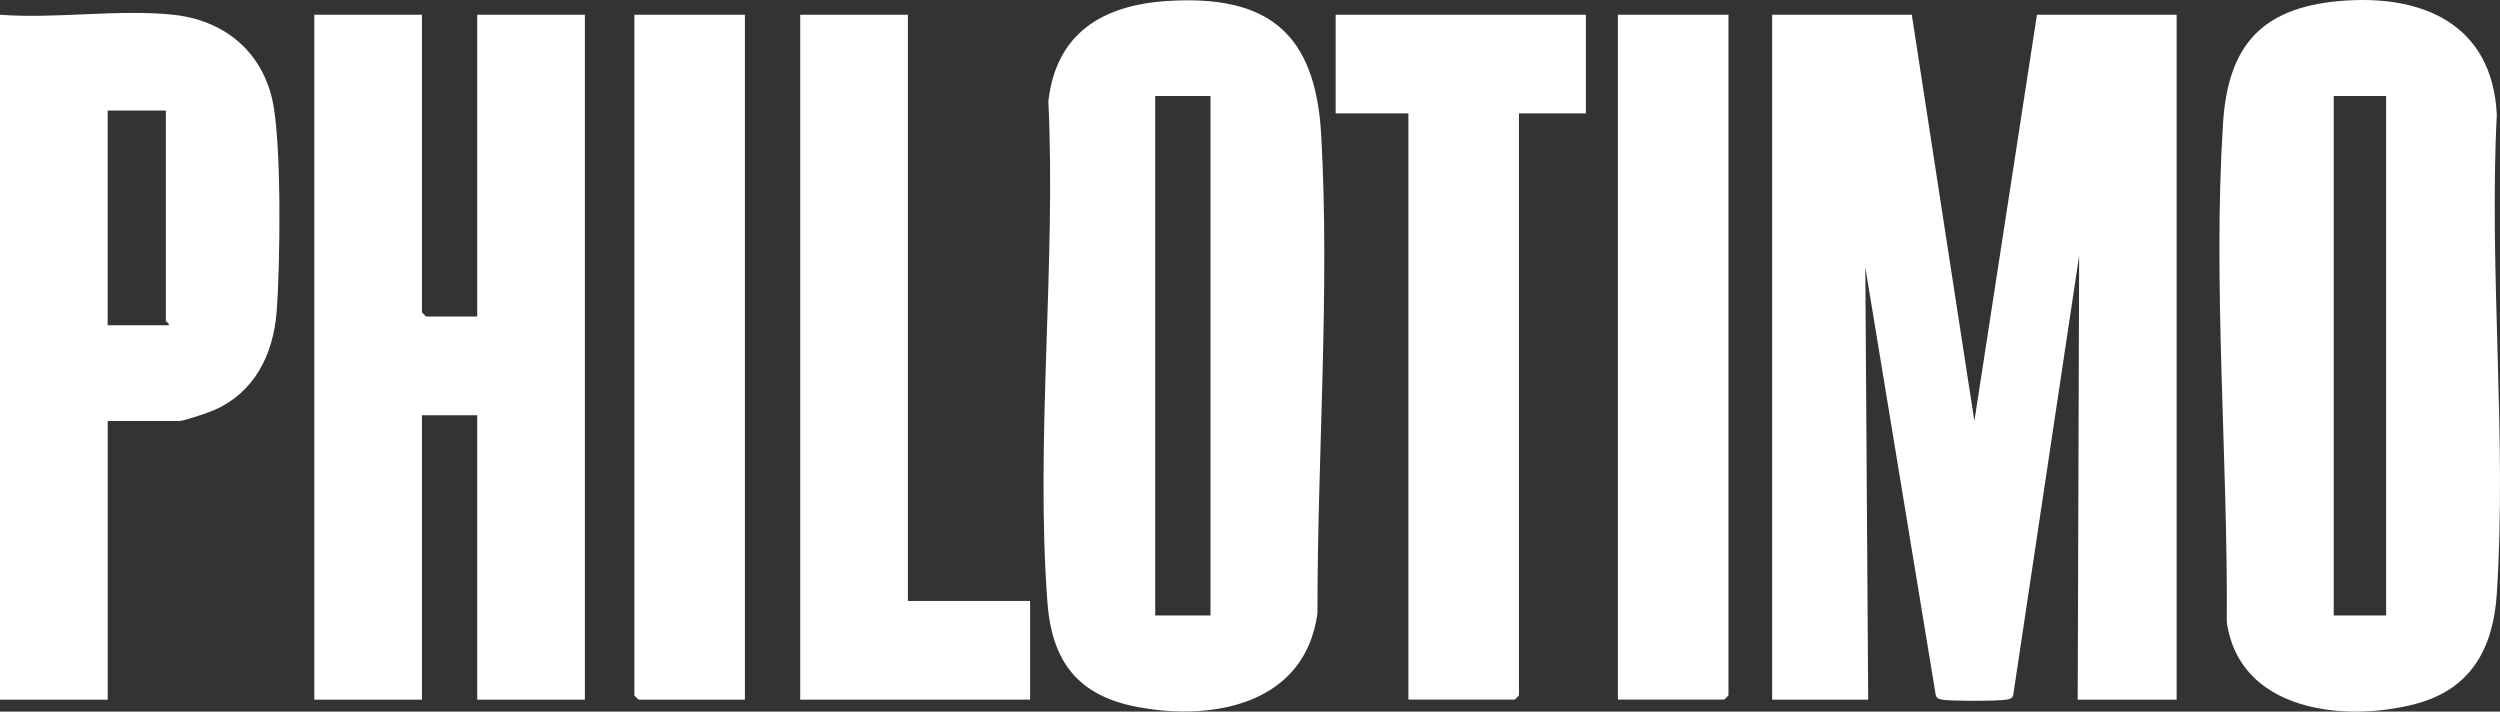
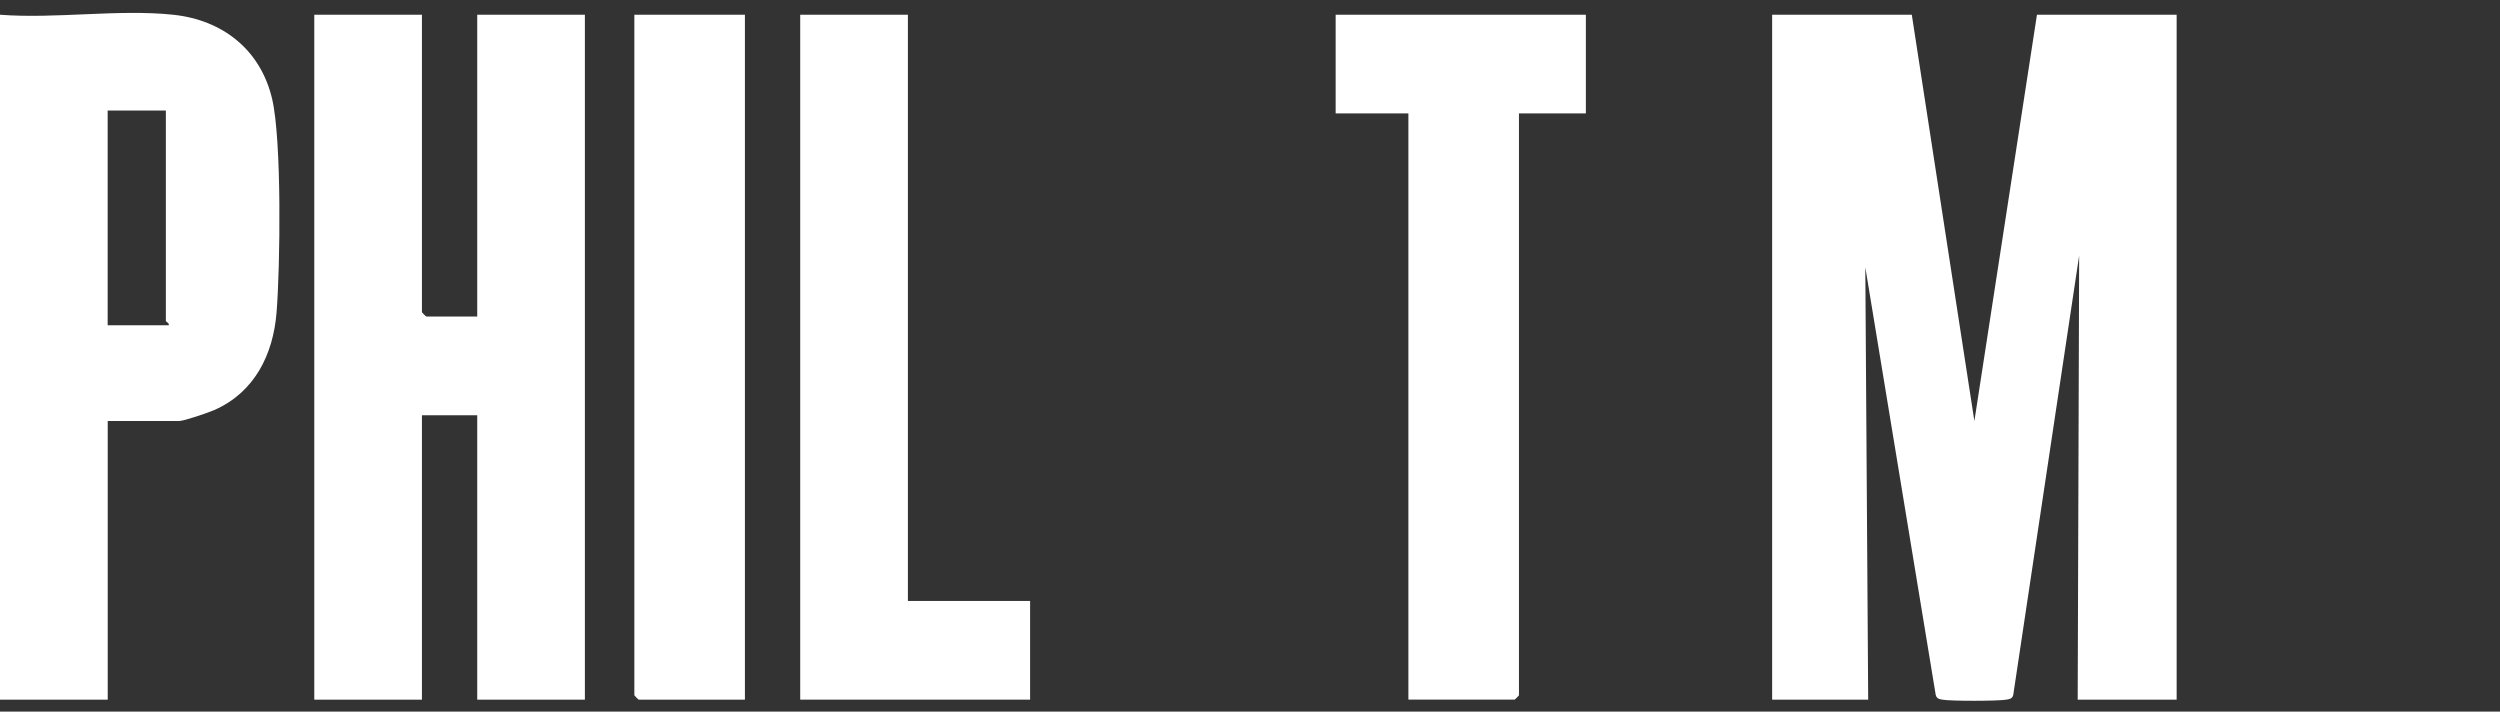
<svg xmlns="http://www.w3.org/2000/svg" id="a" viewBox="0 0 858.55 244.38">
  <rect x="0" y="0" width="858.55" height="244.38" fill="#333333" stroke="none" />
  <path d="M656.55,5.06l21.49,139.54,21.49-139.54h47.97v235.21h-33.98l.5-152.49-22.63,150.85c-.31,1.31-1.21,1.43-2.35,1.64-2.77.51-19.26.53-22,.01-1.18-.22-1.97-.37-2.29-1.7l-24.17-146.8.99,148.49h-32.98V5.06h47.97Z" style="fill:#fff;" />
-   <path d="M803.25.38c28.35-2.57,52.71,7.69,54.2,39.03-2.73,53.86,3.5,111.06,0,164.53-1.23,18.84-8.95,32.85-28.02,37.83-24.68,6.44-60.45,2.34-64.71-28.17.43-55.6-4.83-115.89-1.29-171.21,1.69-26.43,12.9-39.58,39.81-42.02ZM819.44,32.97h-17.99v178.4h17.99V32.97Z" style="fill:#fff;" />
-   <path d="M400.52.37c35.19-2.35,51.25,11.13,53.21,46.01,3,53.39-1.34,110.67-1.29,164.23-4.18,30.98-35.3,37.15-61.76,32.19-20.37-3.82-29.43-15.45-30.97-35.89-4.18-55.4,2.98-116.23.32-172.18,2.65-23.23,18.48-32.89,40.49-34.36ZM415.71,32.97h-18.99v178.4h18.99V32.97Z" style="fill:#fff;" />
  <path d="M144.9,5.06v102.15c0,.11,1.39,1.49,1.5,1.49h17.49V5.06h36.97v235.21h-36.97v-97.67h-18.99v97.67h-36.97V5.06h36.97Z" style="fill:#fff;" />
  <path d="M59.46,5.06c17.13,1.81,30.05,12.13,33.99,28.89,3.35,14.26,2.79,57.47,1.53,73.3-1.16,14.55-7.58,27.46-21.33,33.54-2.08.92-10.48,3.8-12.18,3.8h-24.48v95.68H0V5.06c18.97,1.47,40.84-1.97,59.46,0ZM56.96,37.95h-19.99v73.75h20.99c.27-.73-1-1.19-1-1.49V37.95Z" style="fill:#fff;" />
  <path d="M544.62,5.06v33.89h-22.98v199.82c0,.11-1.39,1.49-1.5,1.49h-36.47V38.95h-24.98V5.06h85.94Z" style="fill:#fff;" />
  <polygon points="311.79 5.06 311.79 206.38 353.76 206.38 353.76 240.27 274.81 240.27 274.81 5.06 311.79 5.06" style="fill:#fff;" />
  <path d="M255.82,5.06v235.21h-36.47c-.11,0-1.5-1.39-1.5-1.49V5.06h37.97Z" style="fill:#fff;" />
-   <path d="M593.59,5.06v233.71c0,.11-1.39,1.49-1.5,1.49h-36.47V5.06h37.97Z" style="fill:#fff;" />
</svg>